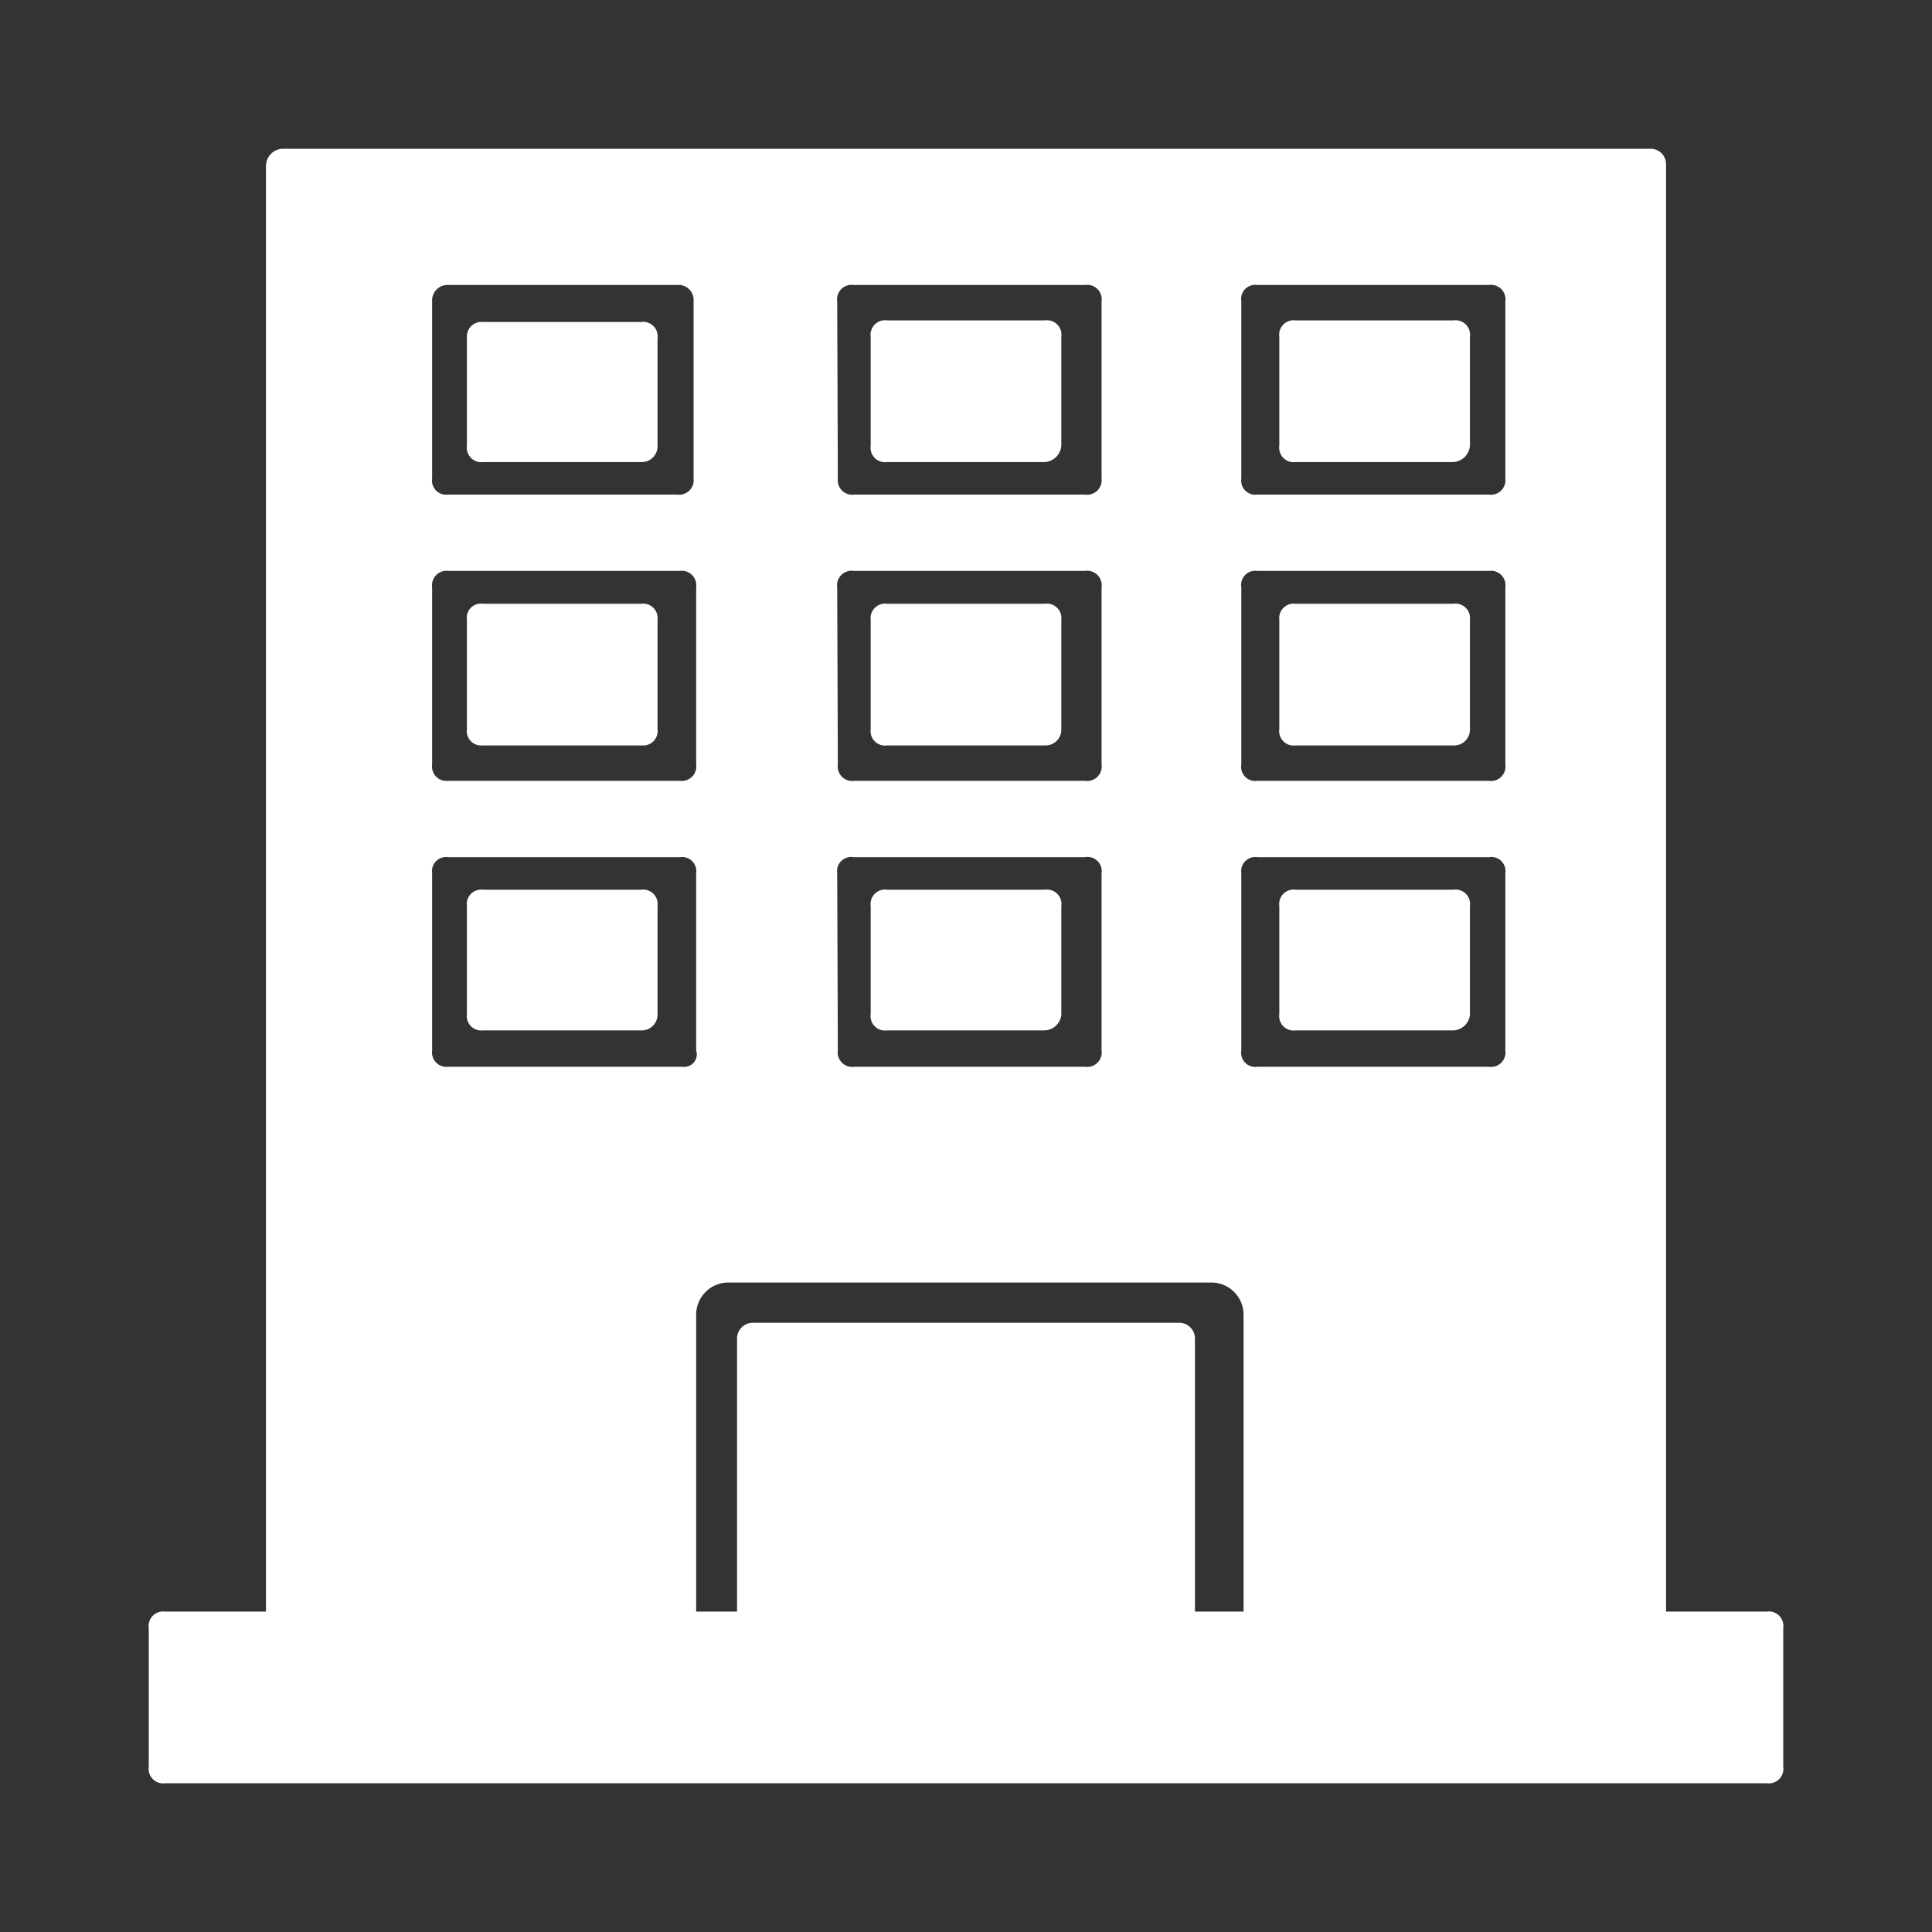
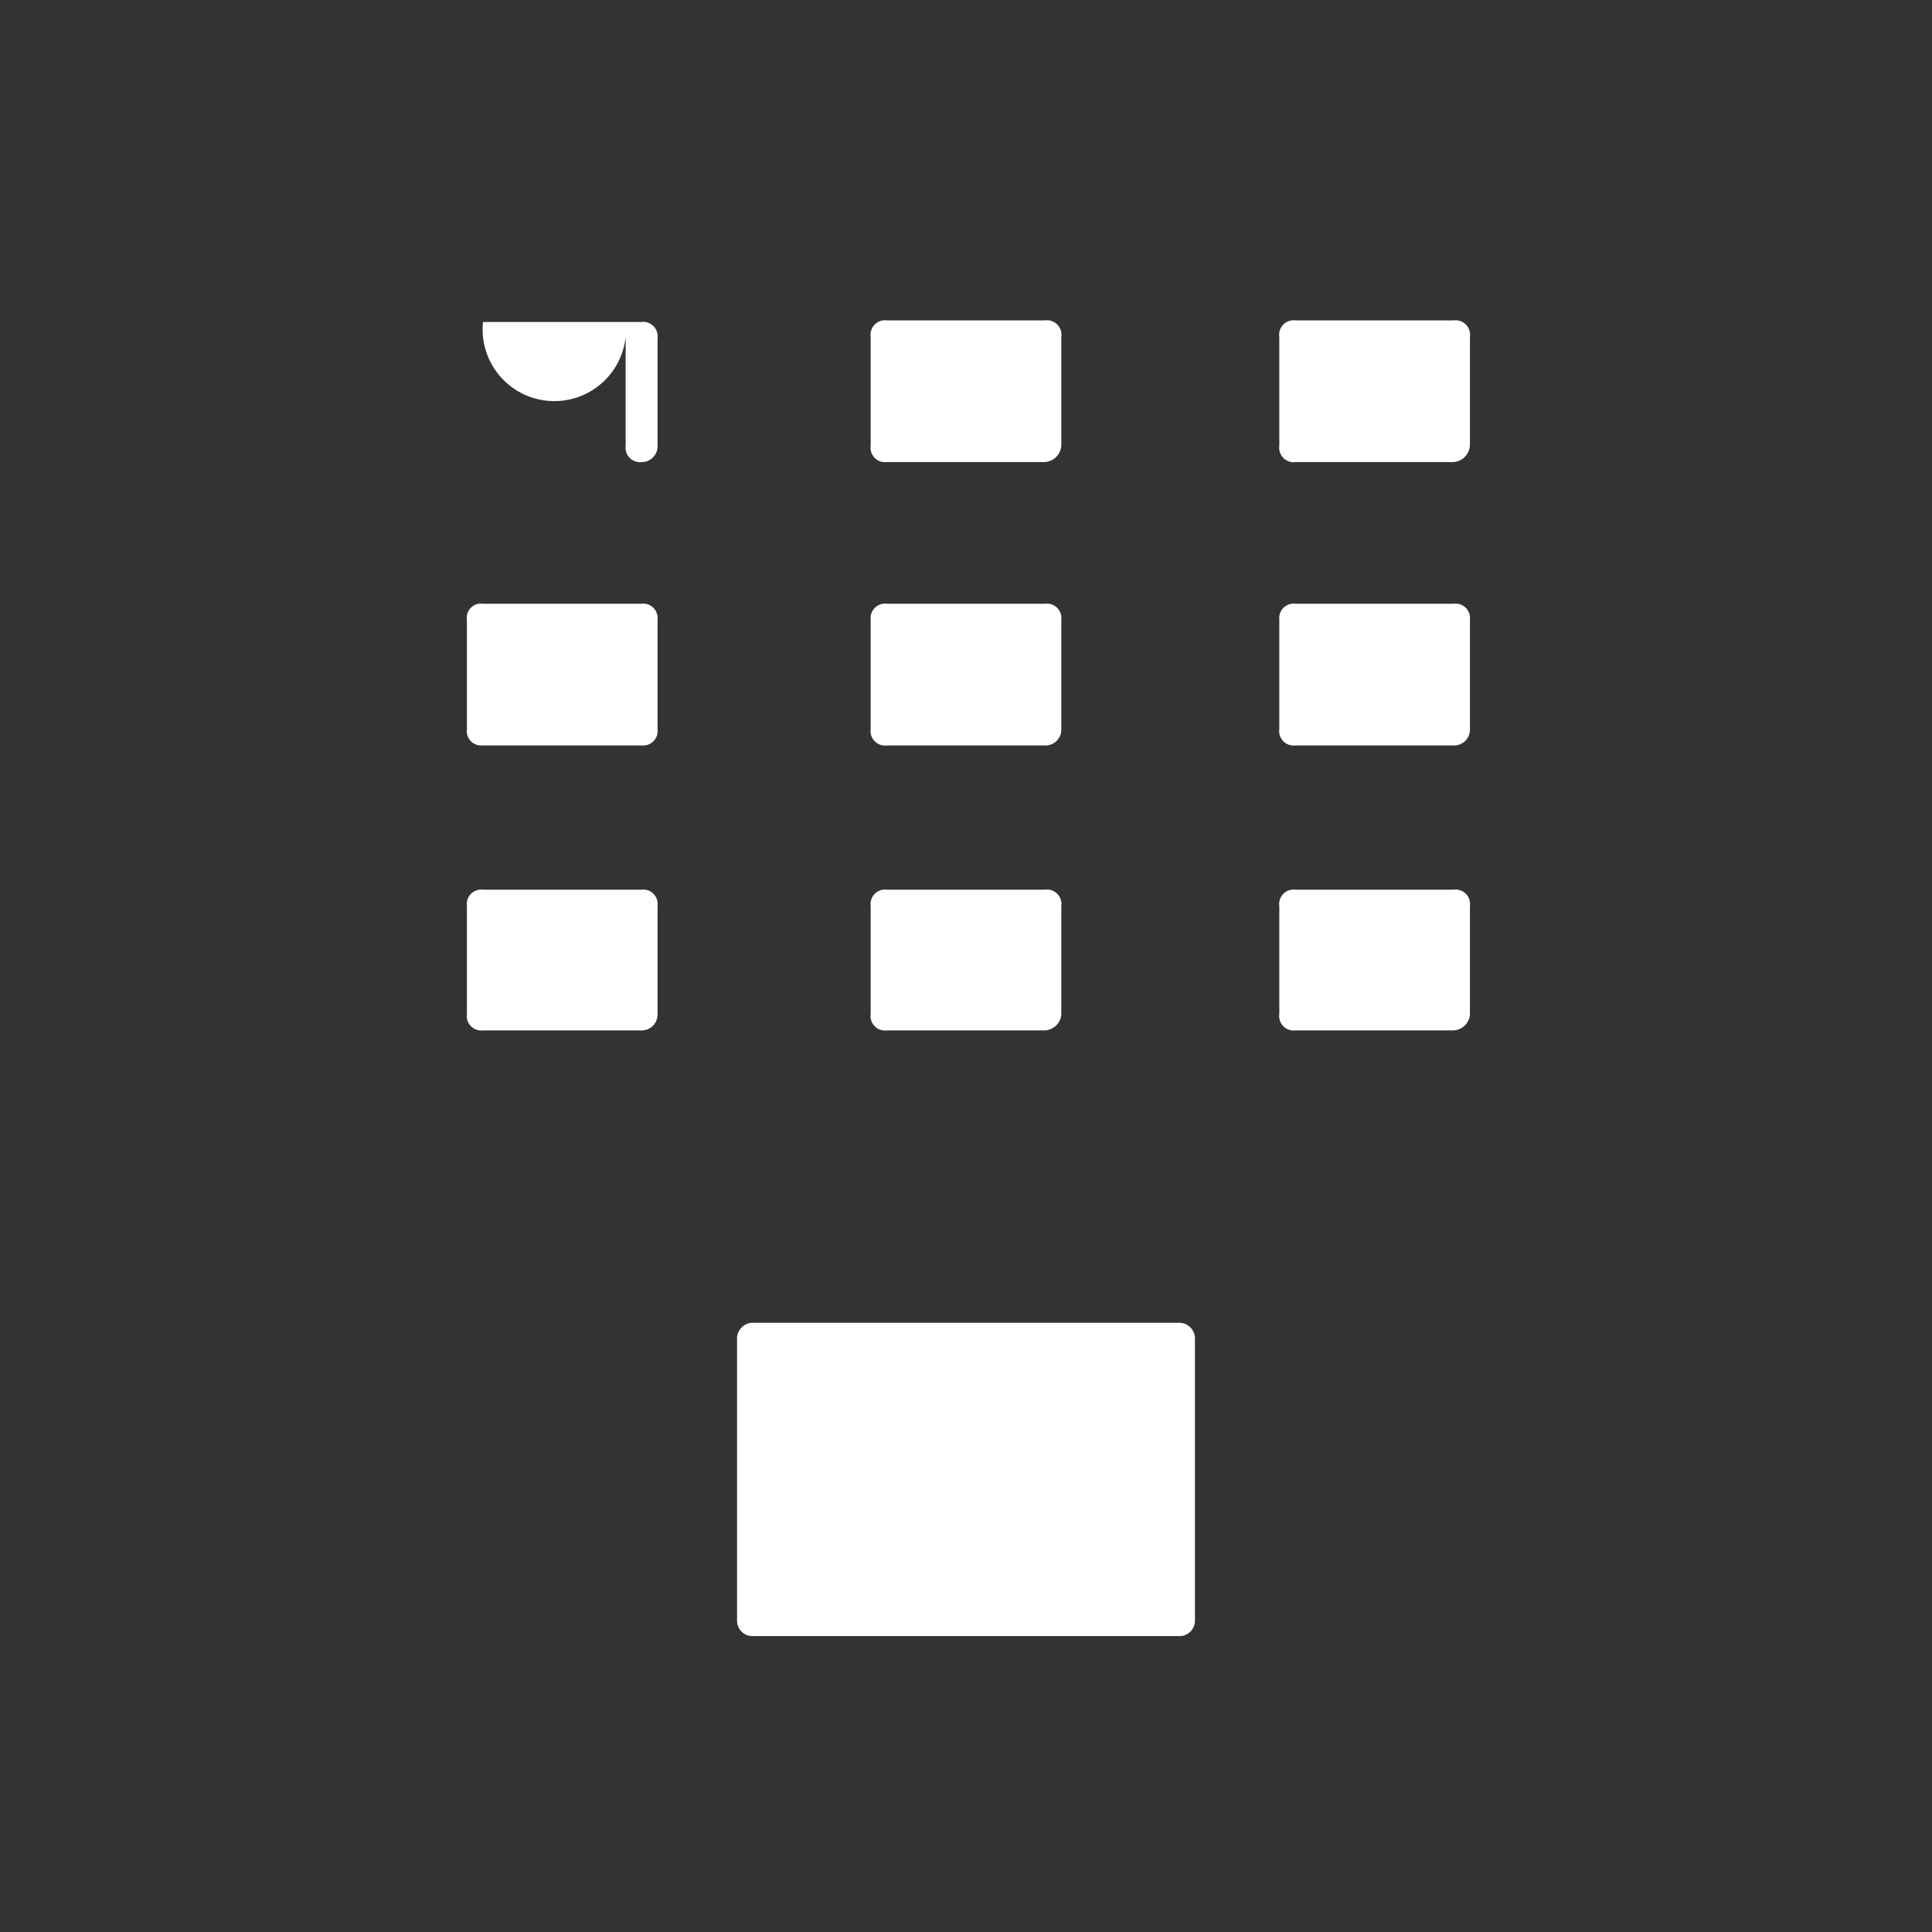
<svg xmlns="http://www.w3.org/2000/svg" id="Layer_1" data-name="Layer 1" viewBox="0 0 60 60">
  <rect x="0" y="0" width="60" height="60" fill="#333333" stroke="none" />
  <defs>
    <style>.cls-1{isolation:isolate}.cls-2{fill:#fff}</style>
  </defs>
  <title>web_icon_東日本不動産流通機構概要</title>
  <g class="cls-1">
-     <path class="cls-2" d="M45.14 14.35h-4.9a.45.45 0 0 1-.51-.51v-3.38a.45.45 0 0 1 .51-.51h4.9a.45.45 0 0 1 .51.51v3.38a.55.55 0 0 1-.51.51zM45.14 23.15h-4.9a.45.45 0 0 1-.51-.51v-3.39a.45.45 0 0 1 .51-.5h4.9a.45.45 0 0 1 .51.5v3.39a.49.49 0 0 1-.51.51zM45.14 32h-4.9a.45.45 0 0 1-.51-.51v-3.35a.45.45 0 0 1 .51-.51h4.9a.45.45 0 0 1 .51.51v3.38a.54.54 0 0 1-.51.48zM36.6 50.81H23.4a.48.48 0 0 1-.51-.5v-8.72a.49.49 0 0 1 .51-.51h13.2a.49.49 0 0 1 .51.51v8.72a.48.48 0 0 1-.51.5zM32.45 14.35h-4.9a.45.45 0 0 1-.51-.51v-3.38a.45.45 0 0 1 .51-.51h4.9a.45.45 0 0 1 .51.51v3.38a.55.55 0 0 1-.51.51zM32.45 23.15h-4.9a.45.45 0 0 1-.51-.51v-3.39a.45.45 0 0 1 .51-.5h4.9a.45.45 0 0 1 .51.5v3.39a.49.49 0 0 1-.51.51zM32.45 32h-4.9a.45.45 0 0 1-.51-.51v-3.35a.45.45 0 0 1 .51-.51h4.9a.45.45 0 0 1 .51.51v3.38a.54.54 0 0 1-.51.48zM19.93 14.35H15a.45.45 0 0 1-.5-.51v-3.38A.45.45 0 0 1 15 10h4.91a.45.45 0 0 1 .51.51v3.38a.49.49 0 0 1-.49.46zM19.93 23.15H15a.45.45 0 0 1-.5-.51v-3.39a.44.44 0 0 1 .5-.5h4.91a.45.45 0 0 1 .51.5v3.39a.45.45 0 0 1-.49.51zM19.93 32H15a.45.45 0 0 1-.5-.51v-3.35a.45.45 0 0 1 .5-.51h4.91a.45.45 0 0 1 .51.51v3.38a.49.49 0 0 1-.49.48z" />
-     <path class="cls-2" d="M54.87 50.05h-3.13V5.13a.48.48 0 0 0-.5-.51H8.76a.54.54 0 0 0-.5.51v44.92H5.13a.45.45 0 0 0-.51.51v4.31a.45.45 0 0 0 .51.51h49.74a.45.45 0 0 0 .51-.51v-4.31a.45.45 0 0 0-.51-.51zM38.55 9.36a.44.44 0 0 1 .5-.51h7.19a.45.45 0 0 1 .51.51v5.5a.45.45 0 0 1-.51.5h-7.19a.44.44 0 0 1-.5-.5zm0 8.88a.44.44 0 0 1 .5-.51h7.19a.45.45 0 0 1 .51.51v5.5a.45.45 0 0 1-.51.51h-7.19a.44.44 0 0 1-.5-.51zm0 8.88a.44.44 0 0 1 .5-.5h7.19a.44.44 0 0 1 .51.5v5.5a.45.45 0 0 1-.51.51h-7.19a.44.44 0 0 1-.5-.51zM26 9.36a.45.45 0 0 1 .51-.51h7.19a.45.45 0 0 1 .51.51v5.5a.45.45 0 0 1-.51.5h-7.17a.45.45 0 0 1-.51-.5zm0 8.88a.45.45 0 0 1 .51-.51h7.19a.45.45 0 0 1 .51.51v5.5a.45.45 0 0 1-.51.51h-7.17a.45.45 0 0 1-.51-.51zm0 8.88a.44.44 0 0 1 .51-.5h7.19a.44.44 0 0 1 .51.5v5.5a.45.45 0 0 1-.51.51h-7.17a.45.45 0 0 1-.51-.51zM13.42 9.36a.48.48 0 0 1 .5-.51h7.2a.47.47 0 0 1 .42.51v5.5a.45.45 0 0 1-.51.5h-7.11a.44.44 0 0 1-.5-.5zm0 8.88a.45.45 0 0 1 .5-.51h7.2a.45.45 0 0 1 .5.51v5.5a.45.45 0 0 1-.5.51h-7.2a.45.45 0 0 1-.5-.51zm0 8.88a.44.44 0 0 1 .5-.5h7.2a.44.44 0 0 1 .5.5v5.5a.39.39 0 0 1-.42.51h-7.28a.45.45 0 0 1-.5-.51zm8.2 13.71a1 1 0 0 1 1-1h15a1 1 0 0 1 1 1v9.22h-17v-9.22z" />
+     <path class="cls-2" d="M45.14 14.35h-4.9a.45.45 0 0 1-.51-.51v-3.38a.45.45 0 0 1 .51-.51h4.9a.45.45 0 0 1 .51.51v3.38a.55.55 0 0 1-.51.51zM45.14 23.15h-4.9a.45.45 0 0 1-.51-.51v-3.39a.45.45 0 0 1 .51-.5h4.9a.45.45 0 0 1 .51.5v3.39a.49.49 0 0 1-.51.51zM45.14 32h-4.9a.45.45 0 0 1-.51-.51v-3.35a.45.45 0 0 1 .51-.51h4.9a.45.45 0 0 1 .51.51v3.38a.54.54 0 0 1-.51.48zM36.6 50.81H23.4a.48.48 0 0 1-.51-.5v-8.72a.49.49 0 0 1 .51-.51h13.2a.49.49 0 0 1 .51.51v8.72a.48.48 0 0 1-.51.5zM32.45 14.35h-4.9a.45.45 0 0 1-.51-.51v-3.38a.45.45 0 0 1 .51-.51h4.9a.45.45 0 0 1 .51.51v3.38a.55.55 0 0 1-.51.51zM32.45 23.15h-4.9a.45.45 0 0 1-.51-.51v-3.39a.45.45 0 0 1 .51-.5h4.9a.45.45 0 0 1 .51.5v3.39a.49.49 0 0 1-.51.51zM32.45 32h-4.9a.45.45 0 0 1-.51-.51v-3.35a.45.45 0 0 1 .51-.51h4.9a.45.45 0 0 1 .51.51v3.38a.54.54 0 0 1-.51.48zM19.93 14.35a.45.45 0 0 1-.5-.51v-3.38A.45.45 0 0 1 15 10h4.91a.45.45 0 0 1 .51.51v3.38a.49.49 0 0 1-.49.46zM19.93 23.15H15a.45.45 0 0 1-.5-.51v-3.39a.44.44 0 0 1 .5-.5h4.91a.45.45 0 0 1 .51.5v3.39a.45.45 0 0 1-.49.51zM19.93 32H15a.45.45 0 0 1-.5-.51v-3.35a.45.45 0 0 1 .5-.51h4.91a.45.45 0 0 1 .51.51v3.38a.49.49 0 0 1-.49.48z" />
  </g>
</svg>